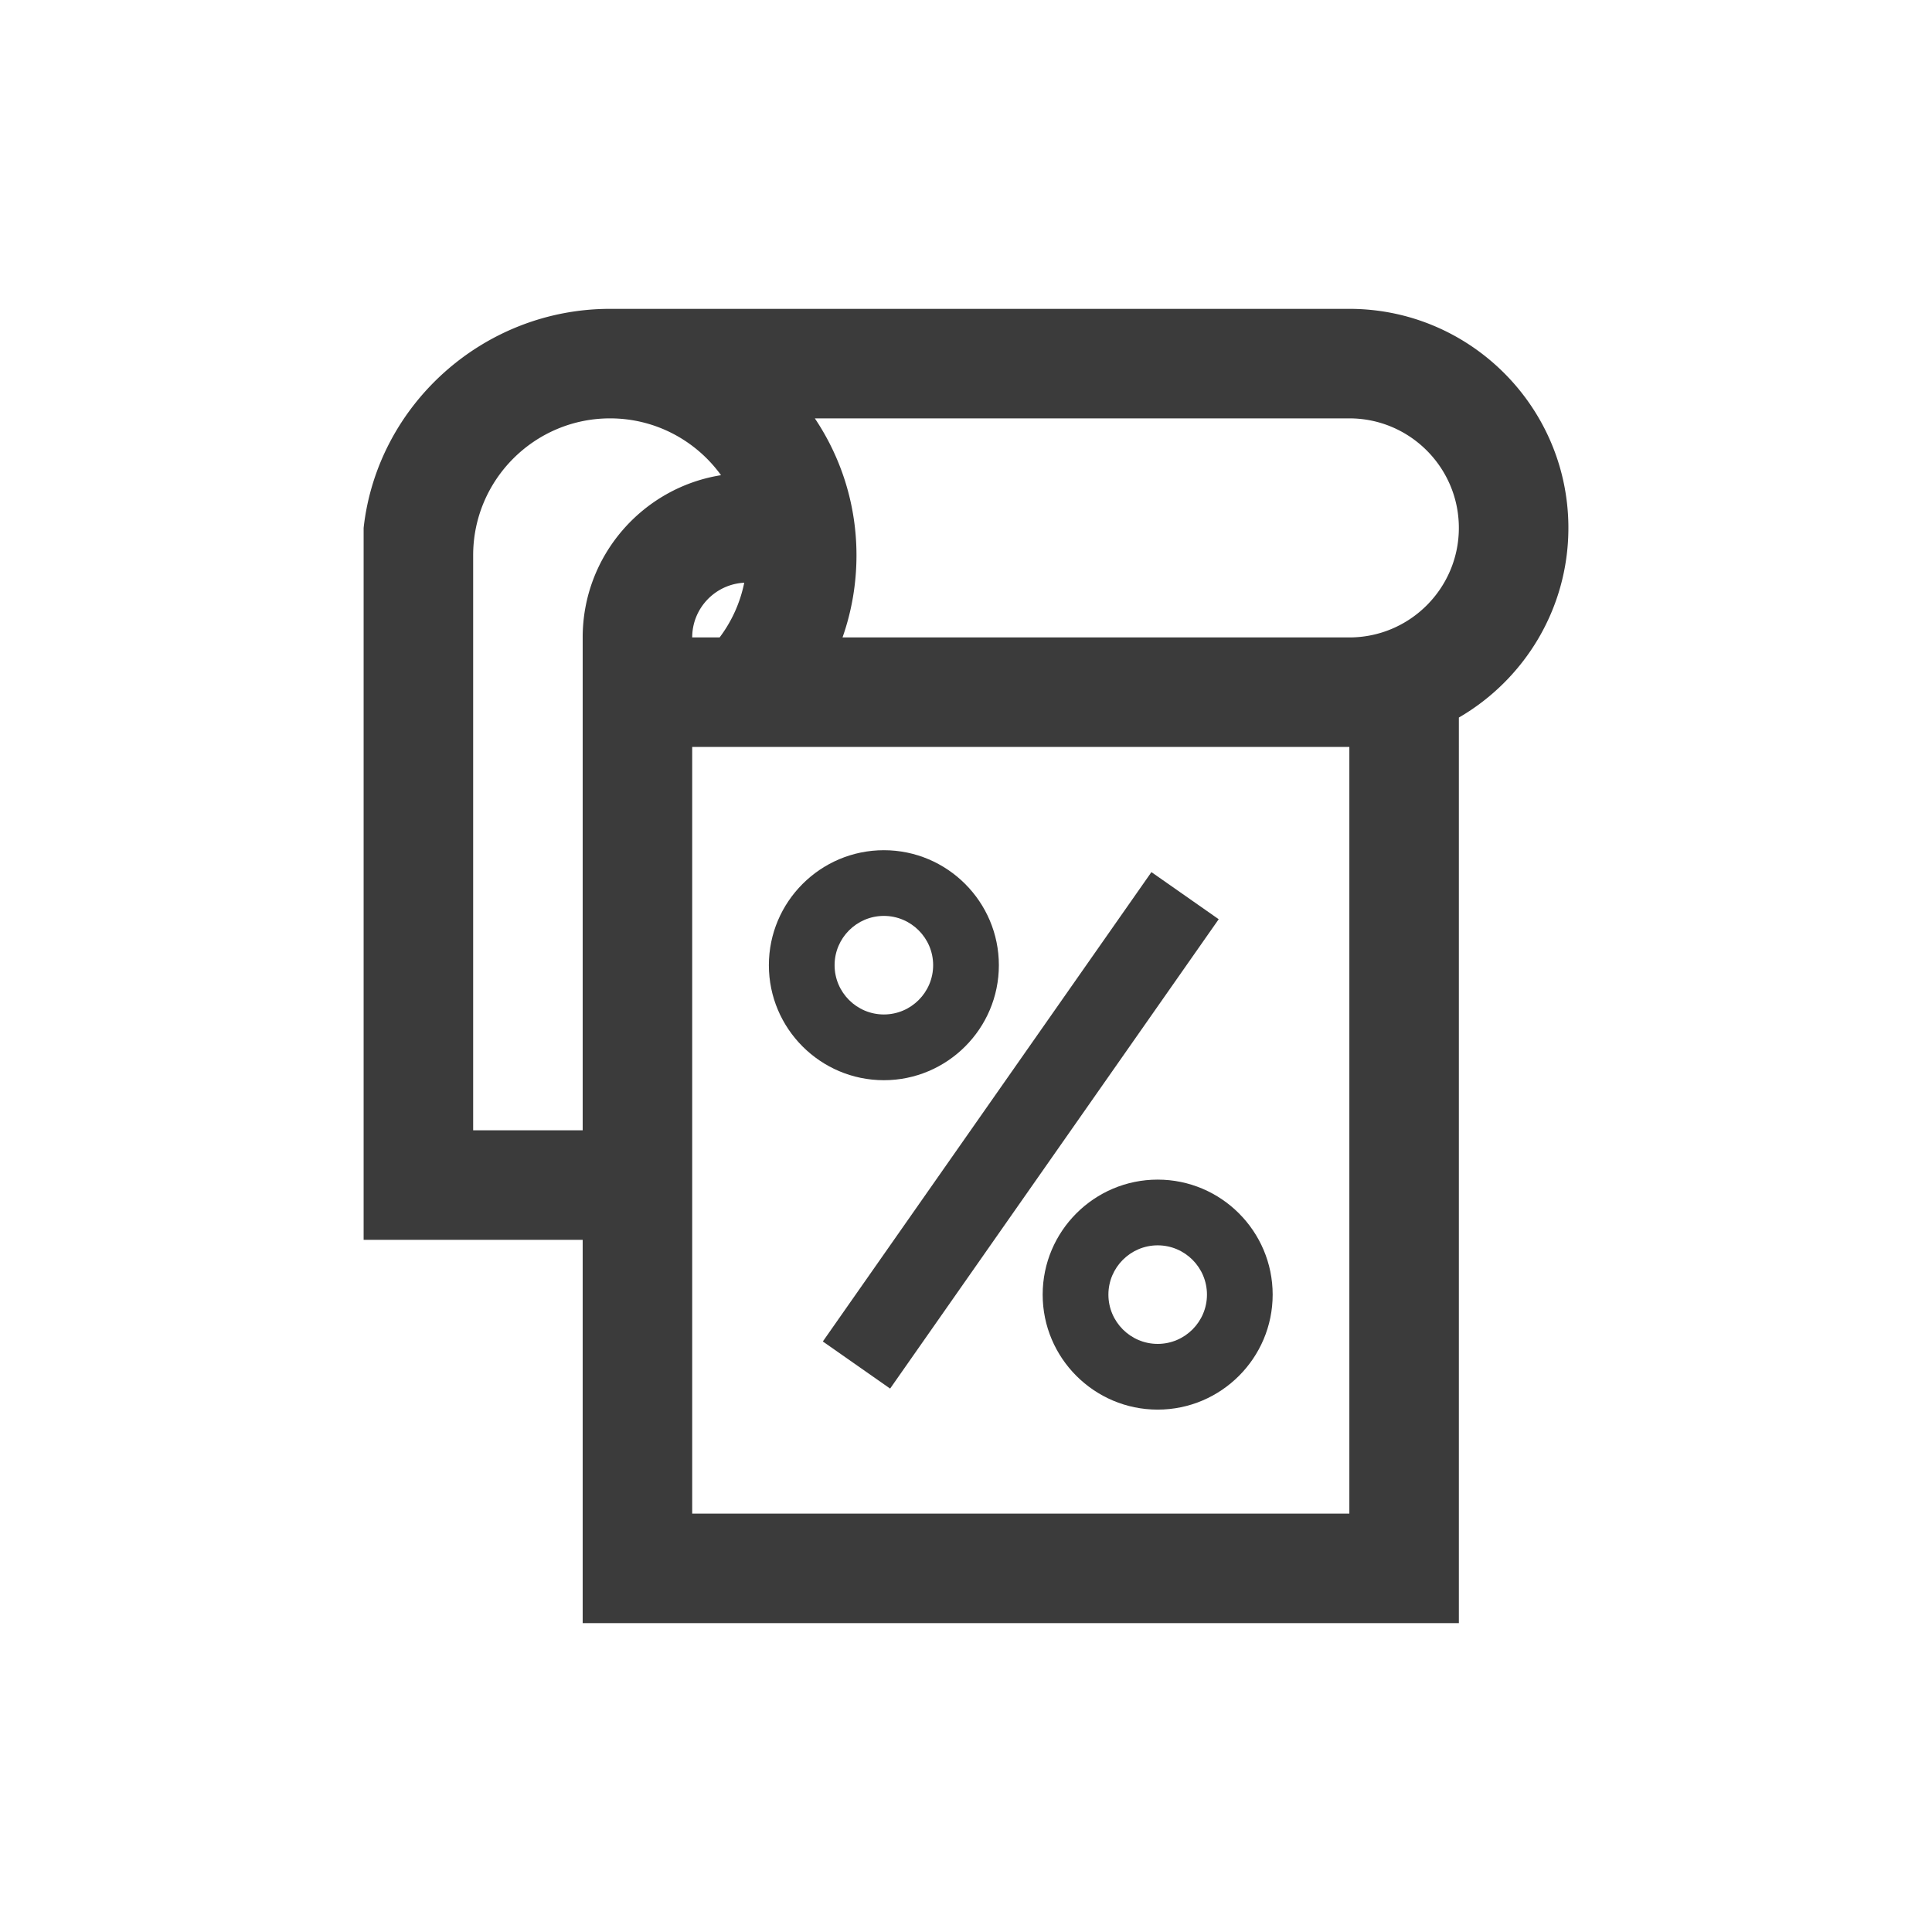
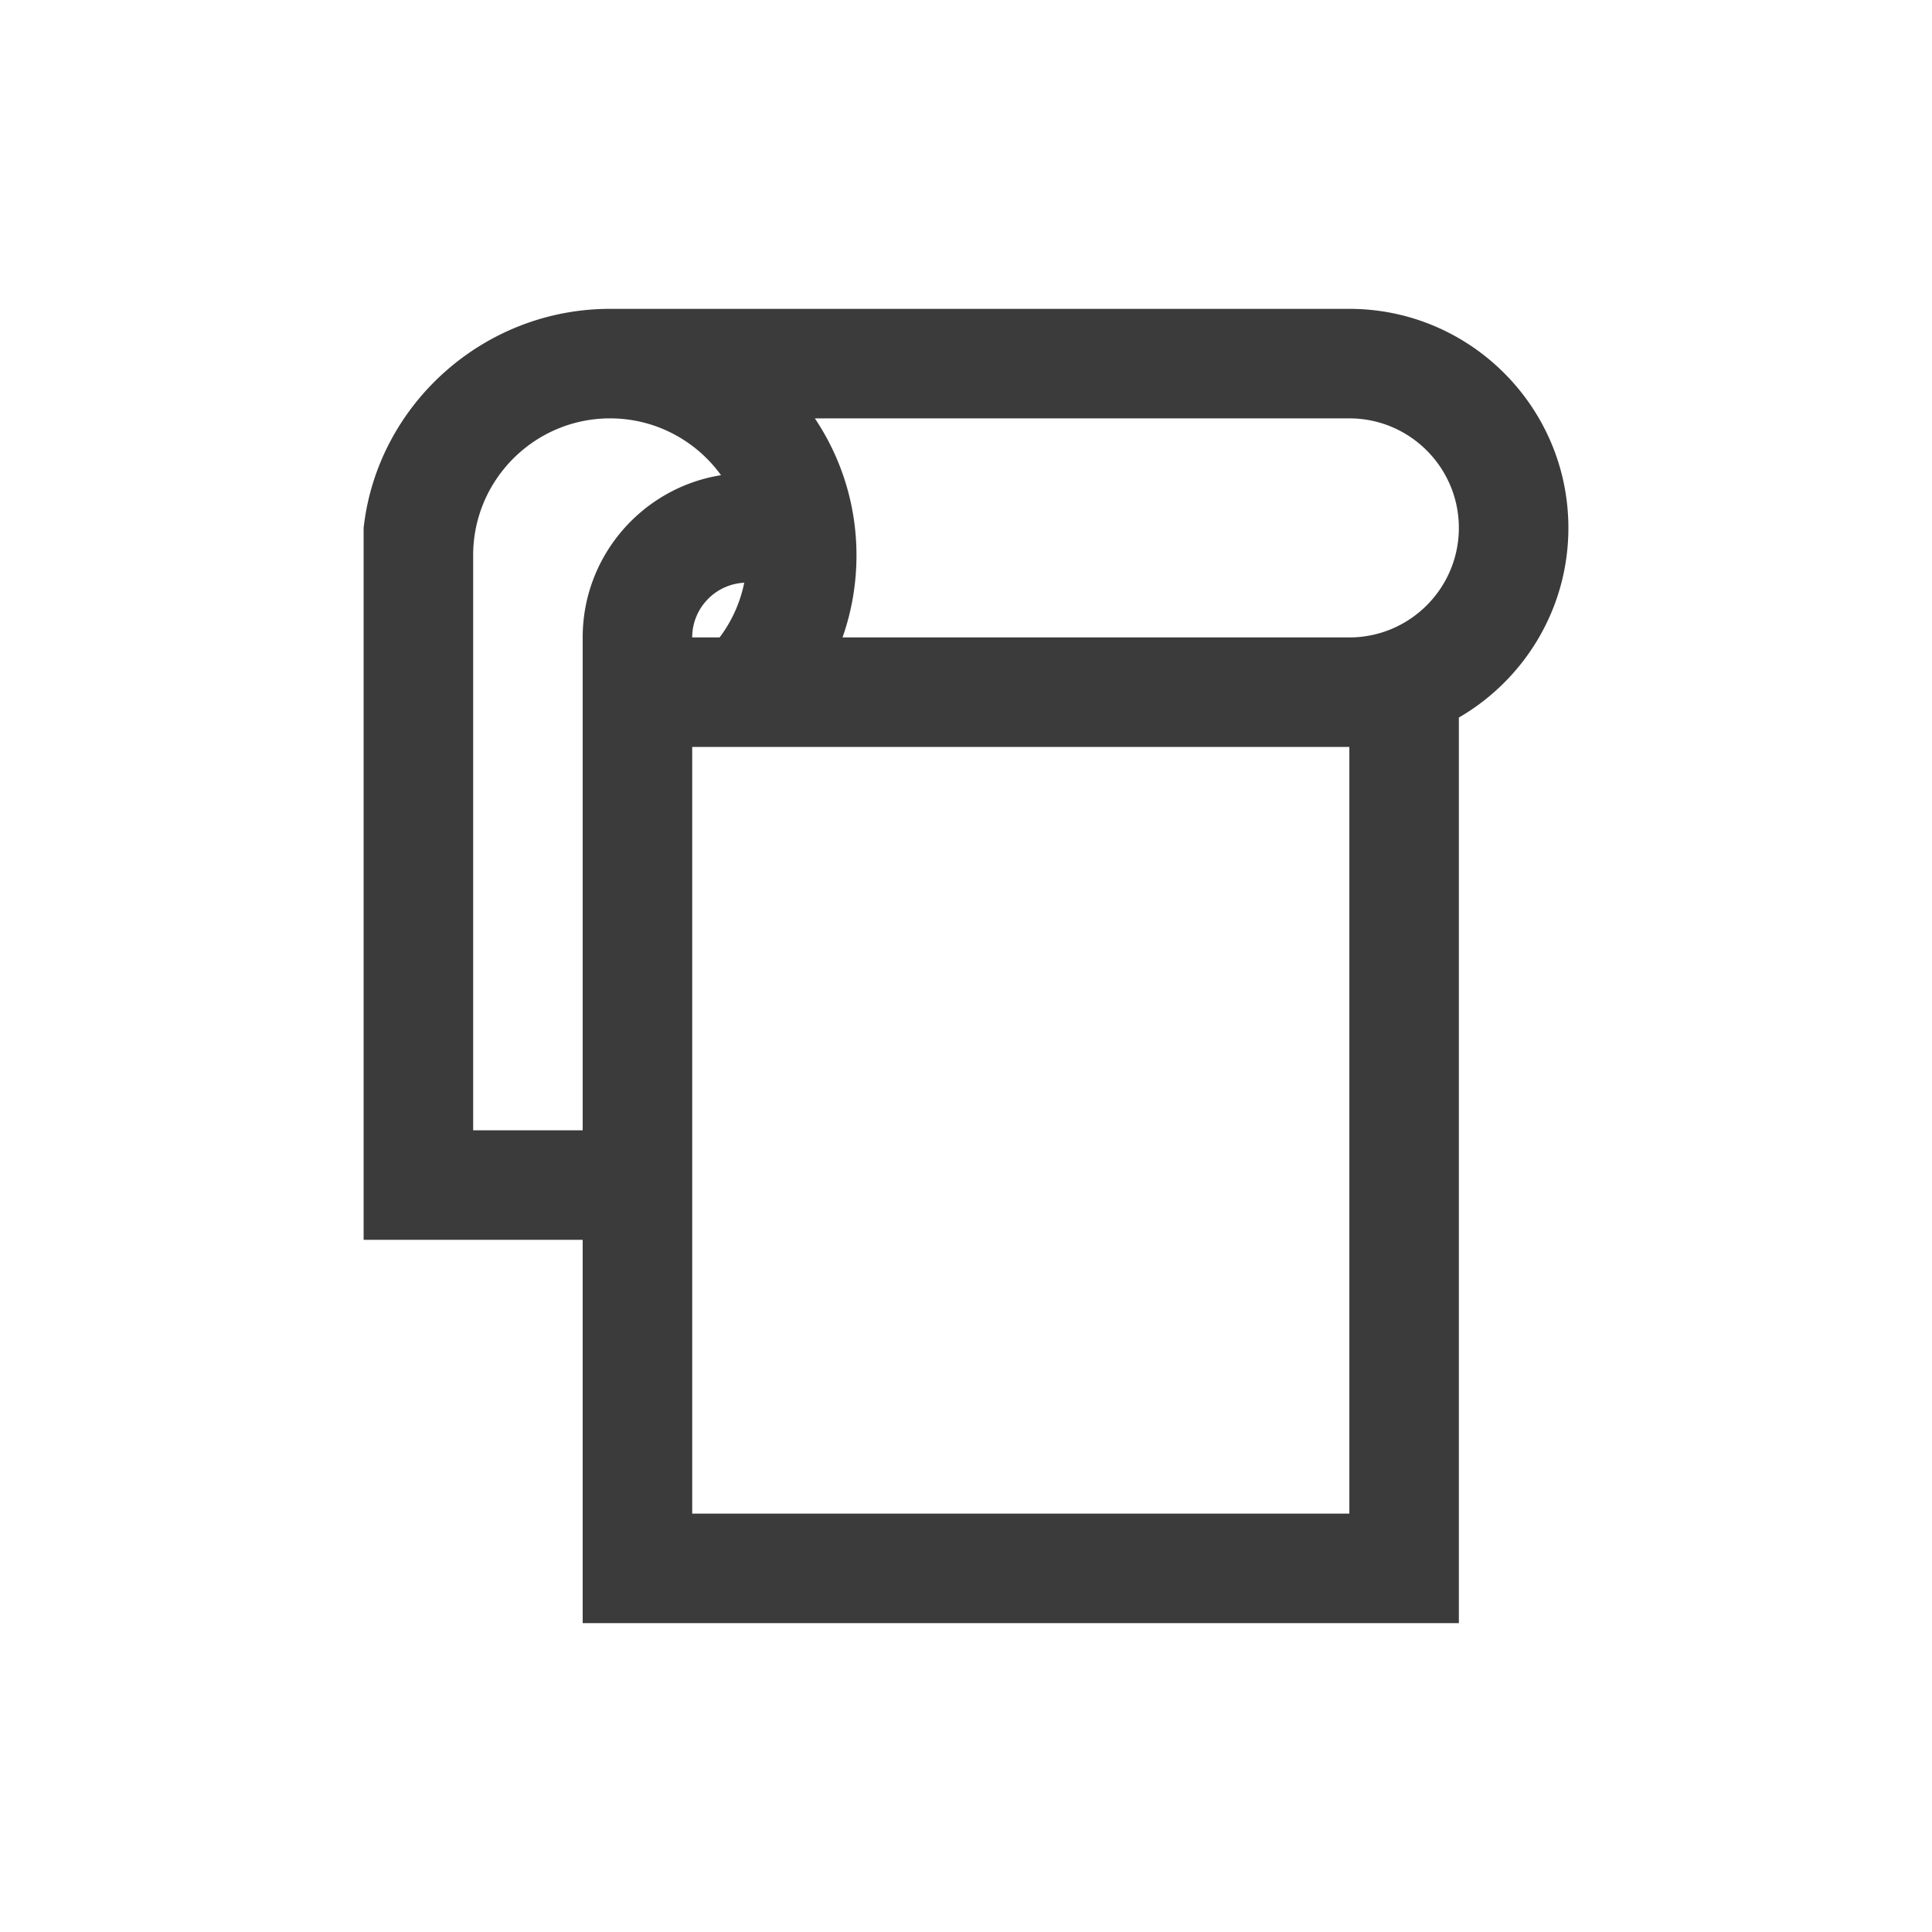
<svg xmlns="http://www.w3.org/2000/svg" width="111px" height="111px" viewBox="-133.12 -133.12 1290.24 1290.24" class="icon" version="1.1" fill="#000000">
  <g id="SVGRepo_bgCarrier" stroke-width="0" />
  <g id="SVGRepo_tracerCarrier" stroke-linecap="round" stroke-linejoin="round" />
  <g id="SVGRepo_iconCarrier">
    <path d="M914.29 219.43c0-80.66-65.62-146.29-146.29-146.29H274.29c-84.57 0-155.45 64.11-164.57 146.29v475.43h146.29v256h585.14V346.08c43.69-25.34 73.14-72.62 73.14-126.65z m-585.14 73.14c0-19.55 15.43-35.57 34.75-36.53a90.403 90.403 0 0 1-16.44 36.53h-18.31zM182.87 621.71v-384c0-50.41 41.02-91.43 91.43-91.43 30.46 0 57.48 14.97 74.1 37.94-52.3 8.33-92.39 53.74-92.39 108.34v329.15h-73.14z m585.14 256H329.15V365.72h438.86v511.99z m0-585.14H429.54c6.12-17.37 9.32-35.86 9.32-54.86 0-33.81-10.25-65.26-27.8-91.43H768c40.34 0 73.14 32.8 73.14 73.14s-32.79 73.15-73.13 73.15z" fill="#3b3b3b" />
-     <path d="M416.392 762.75L635.83 449.3l44.933 31.456-219.438 313.45zM457.15 588.27c42.34 0 76.8-34.46 76.8-76.8s-34.46-76.8-76.8-76.8c-42.34 0-76.8 34.46-76.8 76.8s34.46 76.8 76.8 76.8z m0-109.72c18.14 0 32.91 14.77 32.91 32.91 0 18.14-14.77 32.91-32.91 32.91-18.14 0-32.91-14.77-32.91-32.91 0-18.14 14.77-32.91 32.91-32.91zM563.2 731.46c0 42.34 34.46 76.8 76.8 76.8s76.8-34.46 76.8-76.8-34.46-76.8-76.8-76.8-76.8 34.46-76.8 76.8z m109.72 0c0 18.14-14.77 32.91-32.91 32.91s-32.91-14.77-32.91-32.91c0-18.14 14.77-32.91 32.91-32.91s32.91 14.77 32.91 32.91z" fill="#3b3b3b" />
  </g>
</svg>